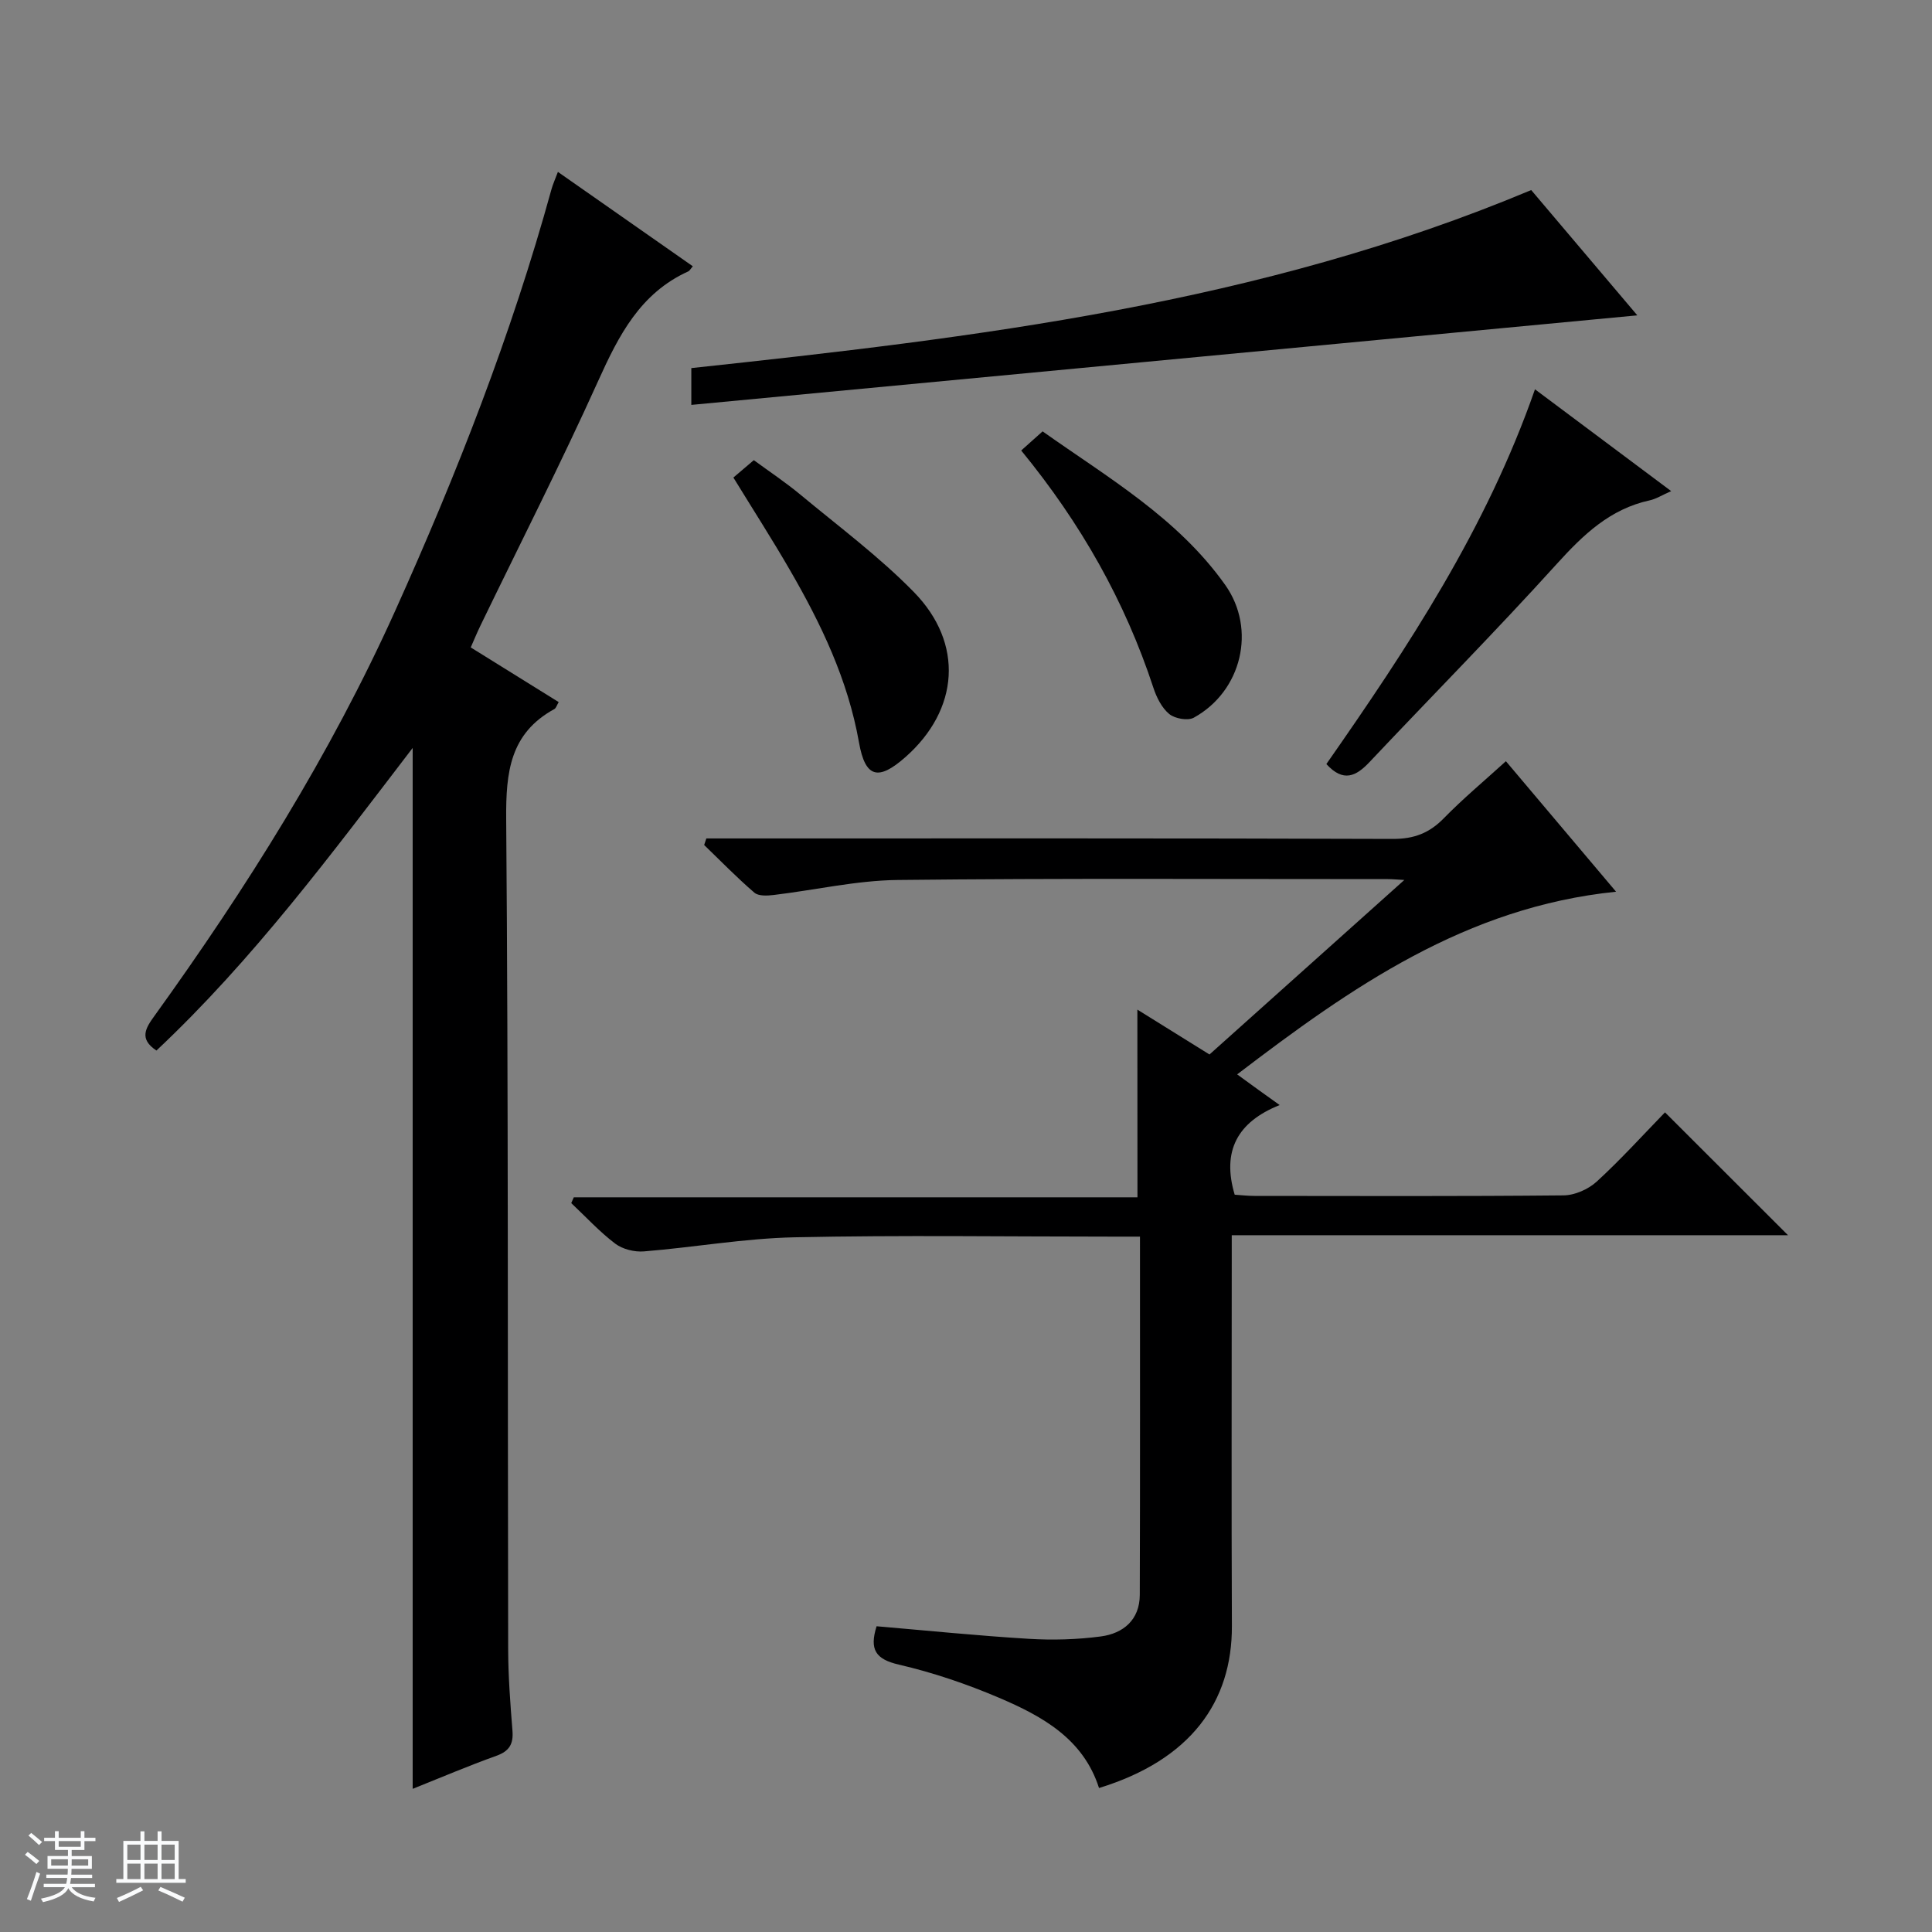
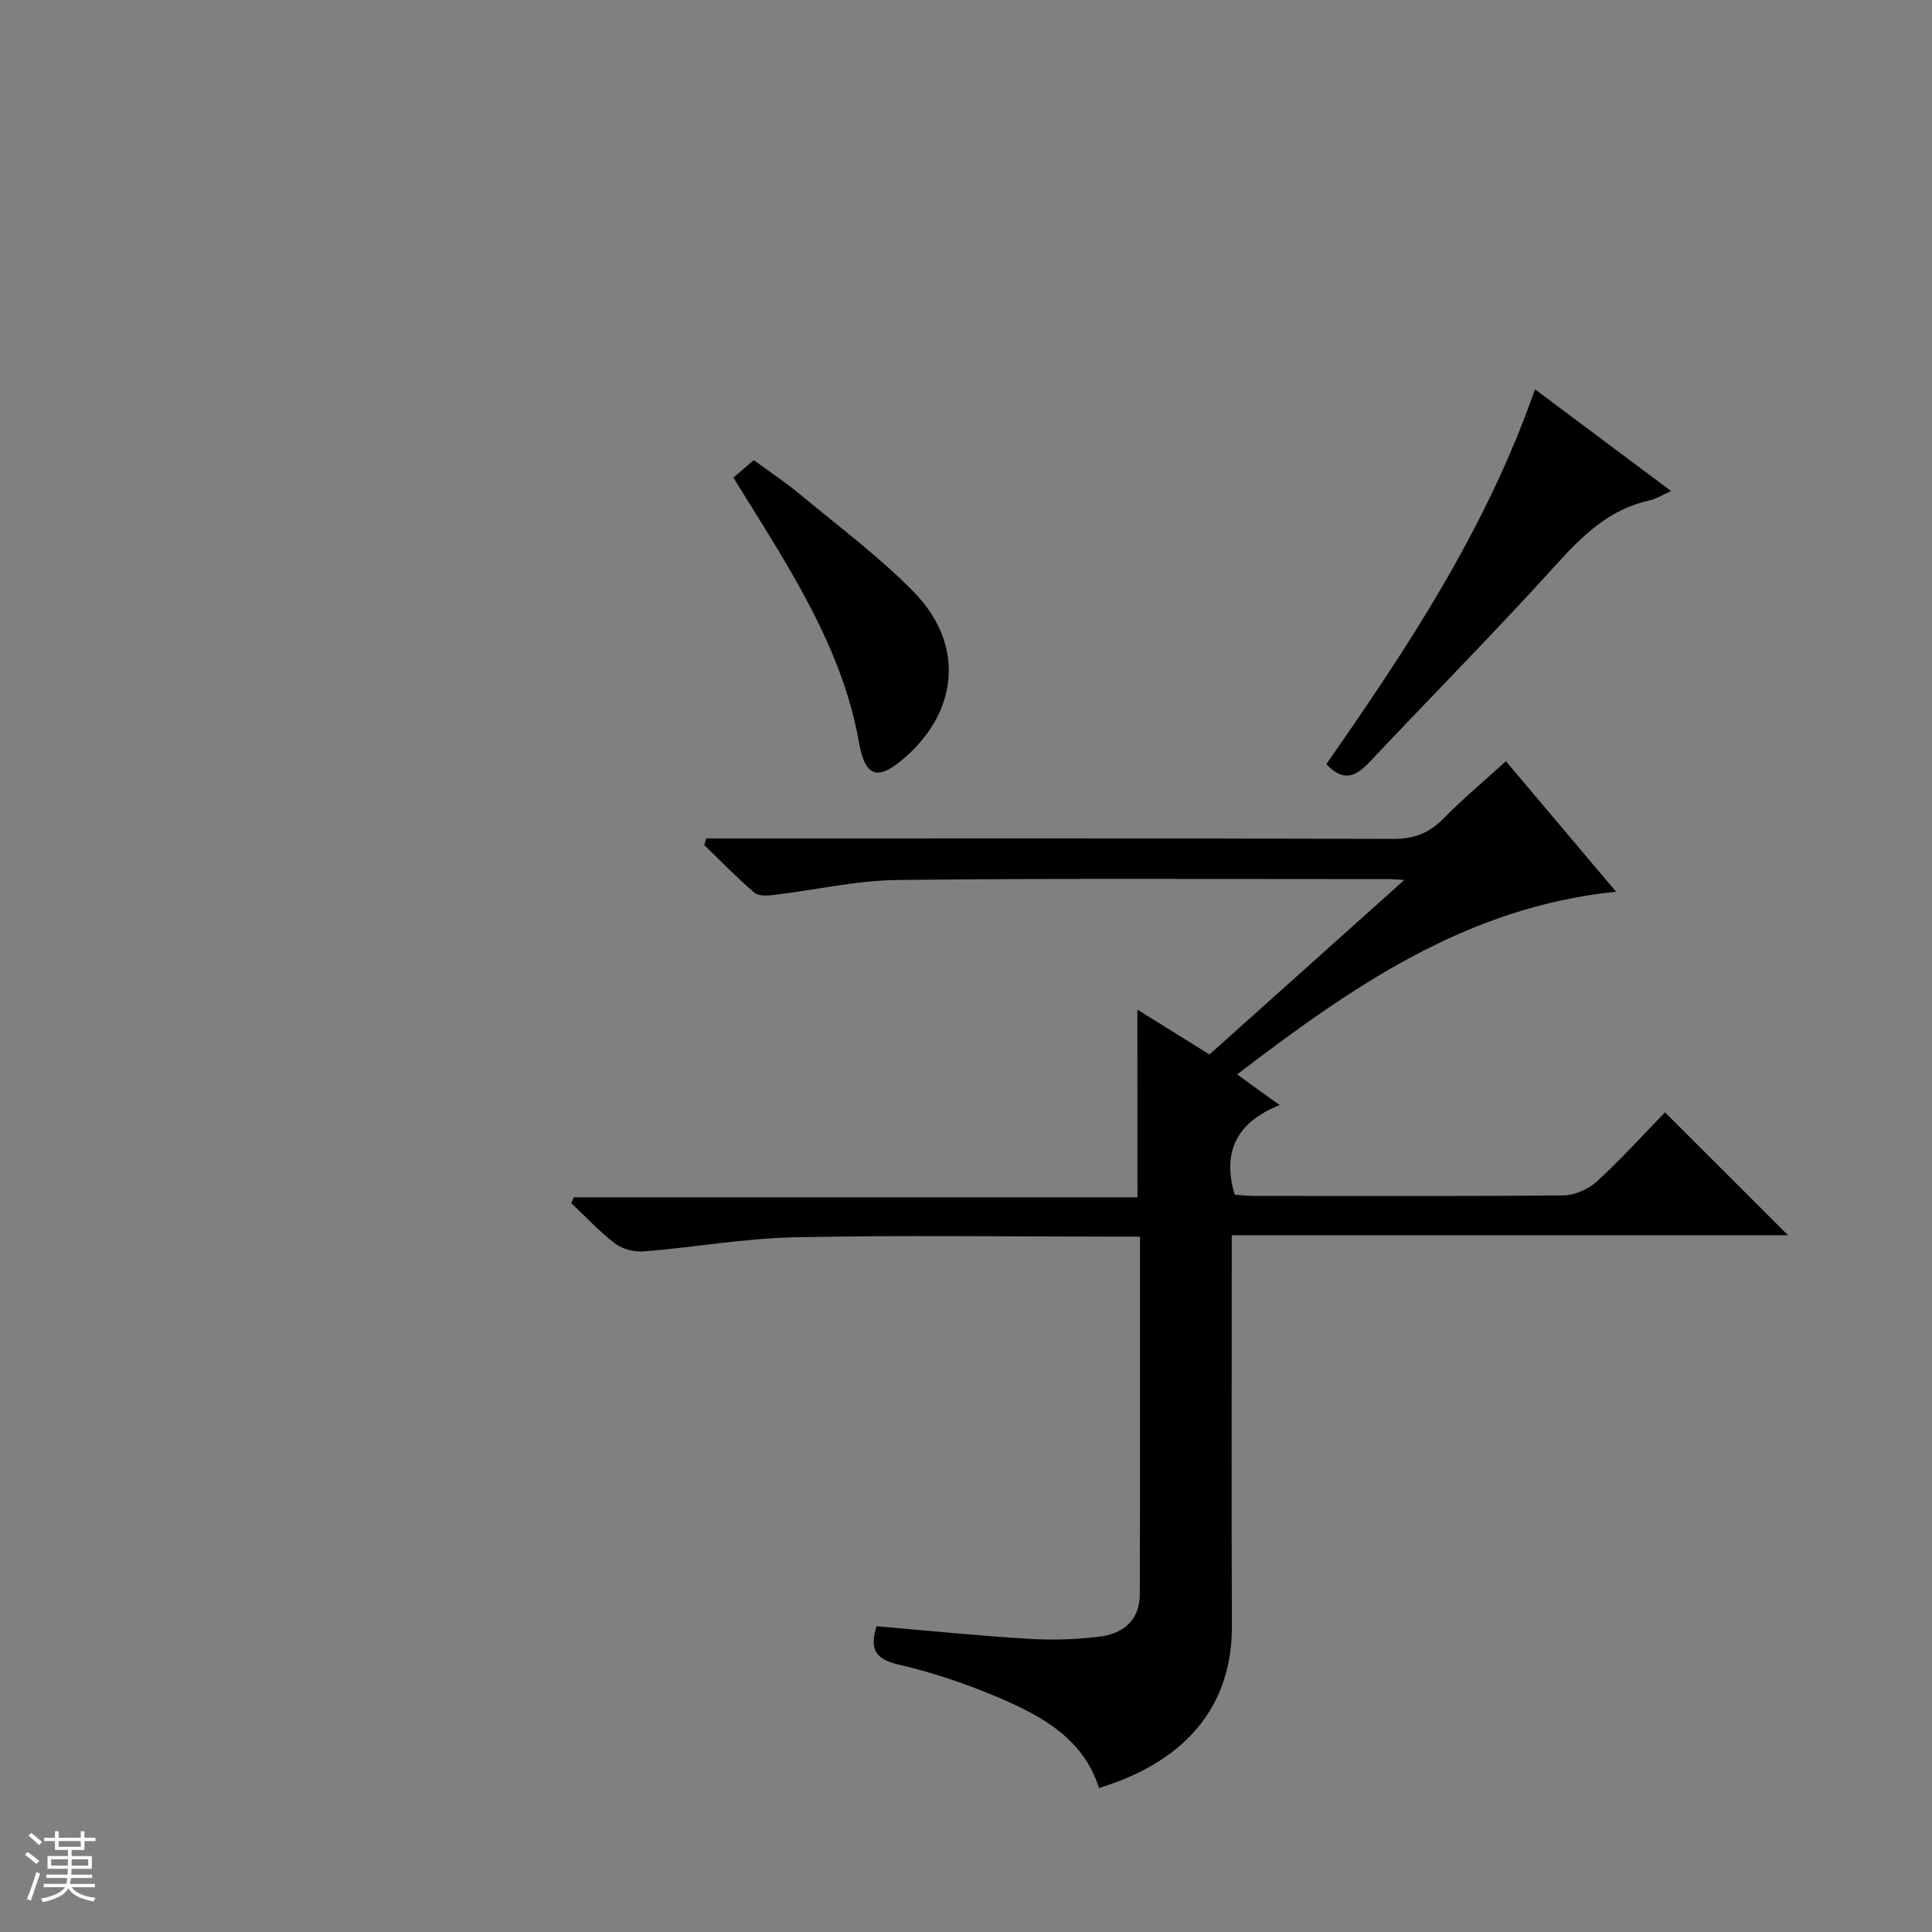
<svg xmlns="http://www.w3.org/2000/svg" enable-background="new 0 0 400 400" viewBox="0 0 400 400">
  <rect x="0" y="0" width="400" height="400" fill="#808080" stroke="none" />
  <path d="m5.17 384 .56-.58c.85.61 1.65 1.24 2.4 1.87l-.59.64c-.84-.73-1.63-1.38-2.37-1.93m1.22 9.53-.82-.34c.71-1.76 1.37-3.64 1.98-5.63.24.13.5.25.76.36-.6 1.67-1.24 3.54-1.92 5.61m-.5-13.5.57-.54c.56.44 1.31 1.06 2.26 1.87l-.64.64c-.68-.66-1.41-1.32-2.19-1.97m3.25.46h2.24v-1.36h.77v1.36h4.57v-1.36h.76v1.36h2.28v.69h-2.28v1.84h-2.64v1.26h4.18v2.64h-4.21c0 .45-.02.86-.05 1.21h4.32v.69h-4.38c-.04.34-.1.75-.19 1.22h5.15v.69h-4.82c.87 1.19 2.51 1.92 4.93 2.19-.17.31-.3.57-.37.76-2.77-.49-4.52-1.41-5.26-2.76-.56 1.26-2.3 2.23-5.24 2.9-.12-.24-.26-.48-.43-.72 2.73-.55 4.38-1.34 4.96-2.38h-4.38v-.69h4.65c.1-.38.17-.79.21-1.22h-4.32v-.69h4.4c.03-.34.05-.75.05-1.21h-4.2v-2.64h4.23v-1.26h-2.69v-1.84h-2.24zm1.46 4.46v1.29h3.45c.01-.4.02-.57.01-.53v-.32-.45h-3.46zm1.55-2.59h4.57v-1.19h-4.57zm6.11 2.59h-3.42v.77c-.01.19-.01.37-.02.53h3.44z" fill="#fafbfc" />
-   <path d="m32.63 379.16h.82v1.98h3.54v7.89h1.46v.78h-14.37v-.78h1.46v-7.89h3.54v-1.98h.82v1.98h2.73zm-3.49 11.48.5.73c-1.61.82-3.28 1.63-5 2.41-.13-.27-.28-.55-.44-.82 1.75-.72 3.4-1.49 4.94-2.32m-2.78-5.55h2.73v-3.18h-2.73zm0 3.95h2.73v-3.2h-2.73zm3.54-3.95h2.73v-3.18h-2.73zm0 3.95h2.73v-3.2h-2.73zm7.89 4.68c-1.84-.92-3.51-1.7-5.02-2.32l.45-.73c1.89.8 3.57 1.55 5.04 2.23zm-1.62-11.81h-2.73v3.18h2.73zm-2.73 7.13h2.73v-3.2h-2.73v3.19z" fill="#fafbfc" />
  <g fill="#000001">
    <path d="m235.48 209.03c5.13 3.19 10.03 6.24 14.93 9.29 13.4-12.01 26.6-23.83 40.34-36.13-1.56-.09-2.49-.18-3.41-.18-33.83.01-67.67-.2-101.49.18-8.57.1-17.11 2.09-25.68 3.11-1.32.16-3.13.25-3.98-.48-3.62-3.11-6.96-6.55-10.4-9.87.15-.45.3-.91.45-1.36h5.65c45.5 0 91-.06 136.5.1 4.37.01 7.54-1.21 10.54-4.28 3.94-4.04 8.3-7.67 12.85-11.81 7.56 8.96 15.02 17.78 22.81 27.02-31.07 3.17-54.8 19.76-78.45 37.82 1.74 1.27 3.05 2.22 4.36 3.17 1.2.87 2.41 1.73 4.44 3.18-8.76 3.5-12 9.52-9.31 18.56 1.16.07 2.62.25 4.08.25 21.33.02 42.67.1 64-.11 2.33-.02 5.13-1.26 6.87-2.85 5.02-4.6 9.6-9.67 14.14-14.34 8.68 8.67 16.9 16.88 25.47 25.44-38.22 0-76.36 0-115.17 0v5.88c0 25-.08 50 .03 75 .07 15.73-8.55 27.75-27.51 33.57-3.25-10.2-11.77-14.88-20.71-18.69-6.69-2.85-13.67-5.22-20.74-6.86-4.78-1.11-6.13-3.09-4.6-7.94 10.43.89 20.95 1.96 31.51 2.6 4.94.3 9.99.16 14.9-.49 4.68-.62 8.07-3.45 8.08-8.63.08-24.48.04-48.96.04-74.15-2 0-3.76 0-5.52 0-22 0-44.01-.33-66 .14-10.41.22-20.78 2.08-31.19 2.92-1.95.16-4.41-.45-5.94-1.61-3.27-2.48-6.09-5.56-9.1-8.39.18-.4.35-.8.53-1.2h116.7c-.02-13.23-.02-25.77-.02-38.86z" />
-     <path d="m115.51 35.59c9.45 6.61 18.67 13.06 27.93 19.54-.49.57-.66.93-.92 1.05-9.96 4.5-14.42 13.26-18.67 22.68-7.72 17.1-16.24 33.84-24.41 50.73-.64 1.32-1.2 2.68-1.98 4.45 6.14 3.81 12.16 7.56 18.21 11.32-.38.63-.53 1.24-.91 1.45-9.18 5.03-10.03 13.09-9.96 22.69.46 57.3.29 114.6.41 171.91.01 5.64.44 11.29.89 16.92.22 2.75-.65 4.23-3.33 5.19-5.75 2.06-11.38 4.46-17.33 6.84 0-71.98 0-143.47 0-215.51-16.73 21.85-33.01 43.82-53.05 62.65-3.67-2.4-2.22-4.67-.45-7.12 19.09-26.5 36.43-54.08 49.87-83.9 12.76-28.32 24.08-57.22 32.35-87.23.3-1.1.78-2.14 1.35-3.66z" />
-     <path d="m143.13 83.83c0-3.31 0-5.27 0-7.62 58.87-6.32 117.66-13.27 173.89-36.86 6.53 7.71 13.78 16.27 21.97 25.94-65.94 6.24-130.74 12.38-195.86 18.54z" />
    <path d="m274.61 158.19c16.9-24.2 33.12-48.72 43.19-77.59 9.4 7.03 18.47 13.81 28.2 21.08-1.89.83-3.11 1.62-4.44 1.91-8.22 1.79-13.75 7.1-19.24 13.16-12.62 13.94-25.85 27.32-38.76 41.01-2.78 2.95-5.42 4.3-8.95.43z" />
    <path d="m151.84 98.87c1.21-1.03 2.46-2.09 4.23-3.6 3.14 2.31 6.56 4.58 9.69 7.18 7.92 6.58 16.25 12.78 23.42 20.1 10.46 10.67 9.37 24.4-1.7 34.18-5.6 4.95-8.33 4.37-9.63-2.99-2.3-13.01-7.85-24.58-14.36-35.81-3.63-6.28-7.57-12.41-11.65-19.06z" />
-     <path d="m211.43 93.27c1.56-1.39 2.78-2.48 4.43-3.96 13.49 9.56 27.97 17.92 37.81 31.8 6.5 9.17 3.43 22.01-6.51 27.48-1.24.68-3.91.2-5.08-.76-1.55-1.28-2.63-3.44-3.28-5.43-5.88-17.88-14.95-33.97-27.37-49.13z" />
  </g>
</svg>